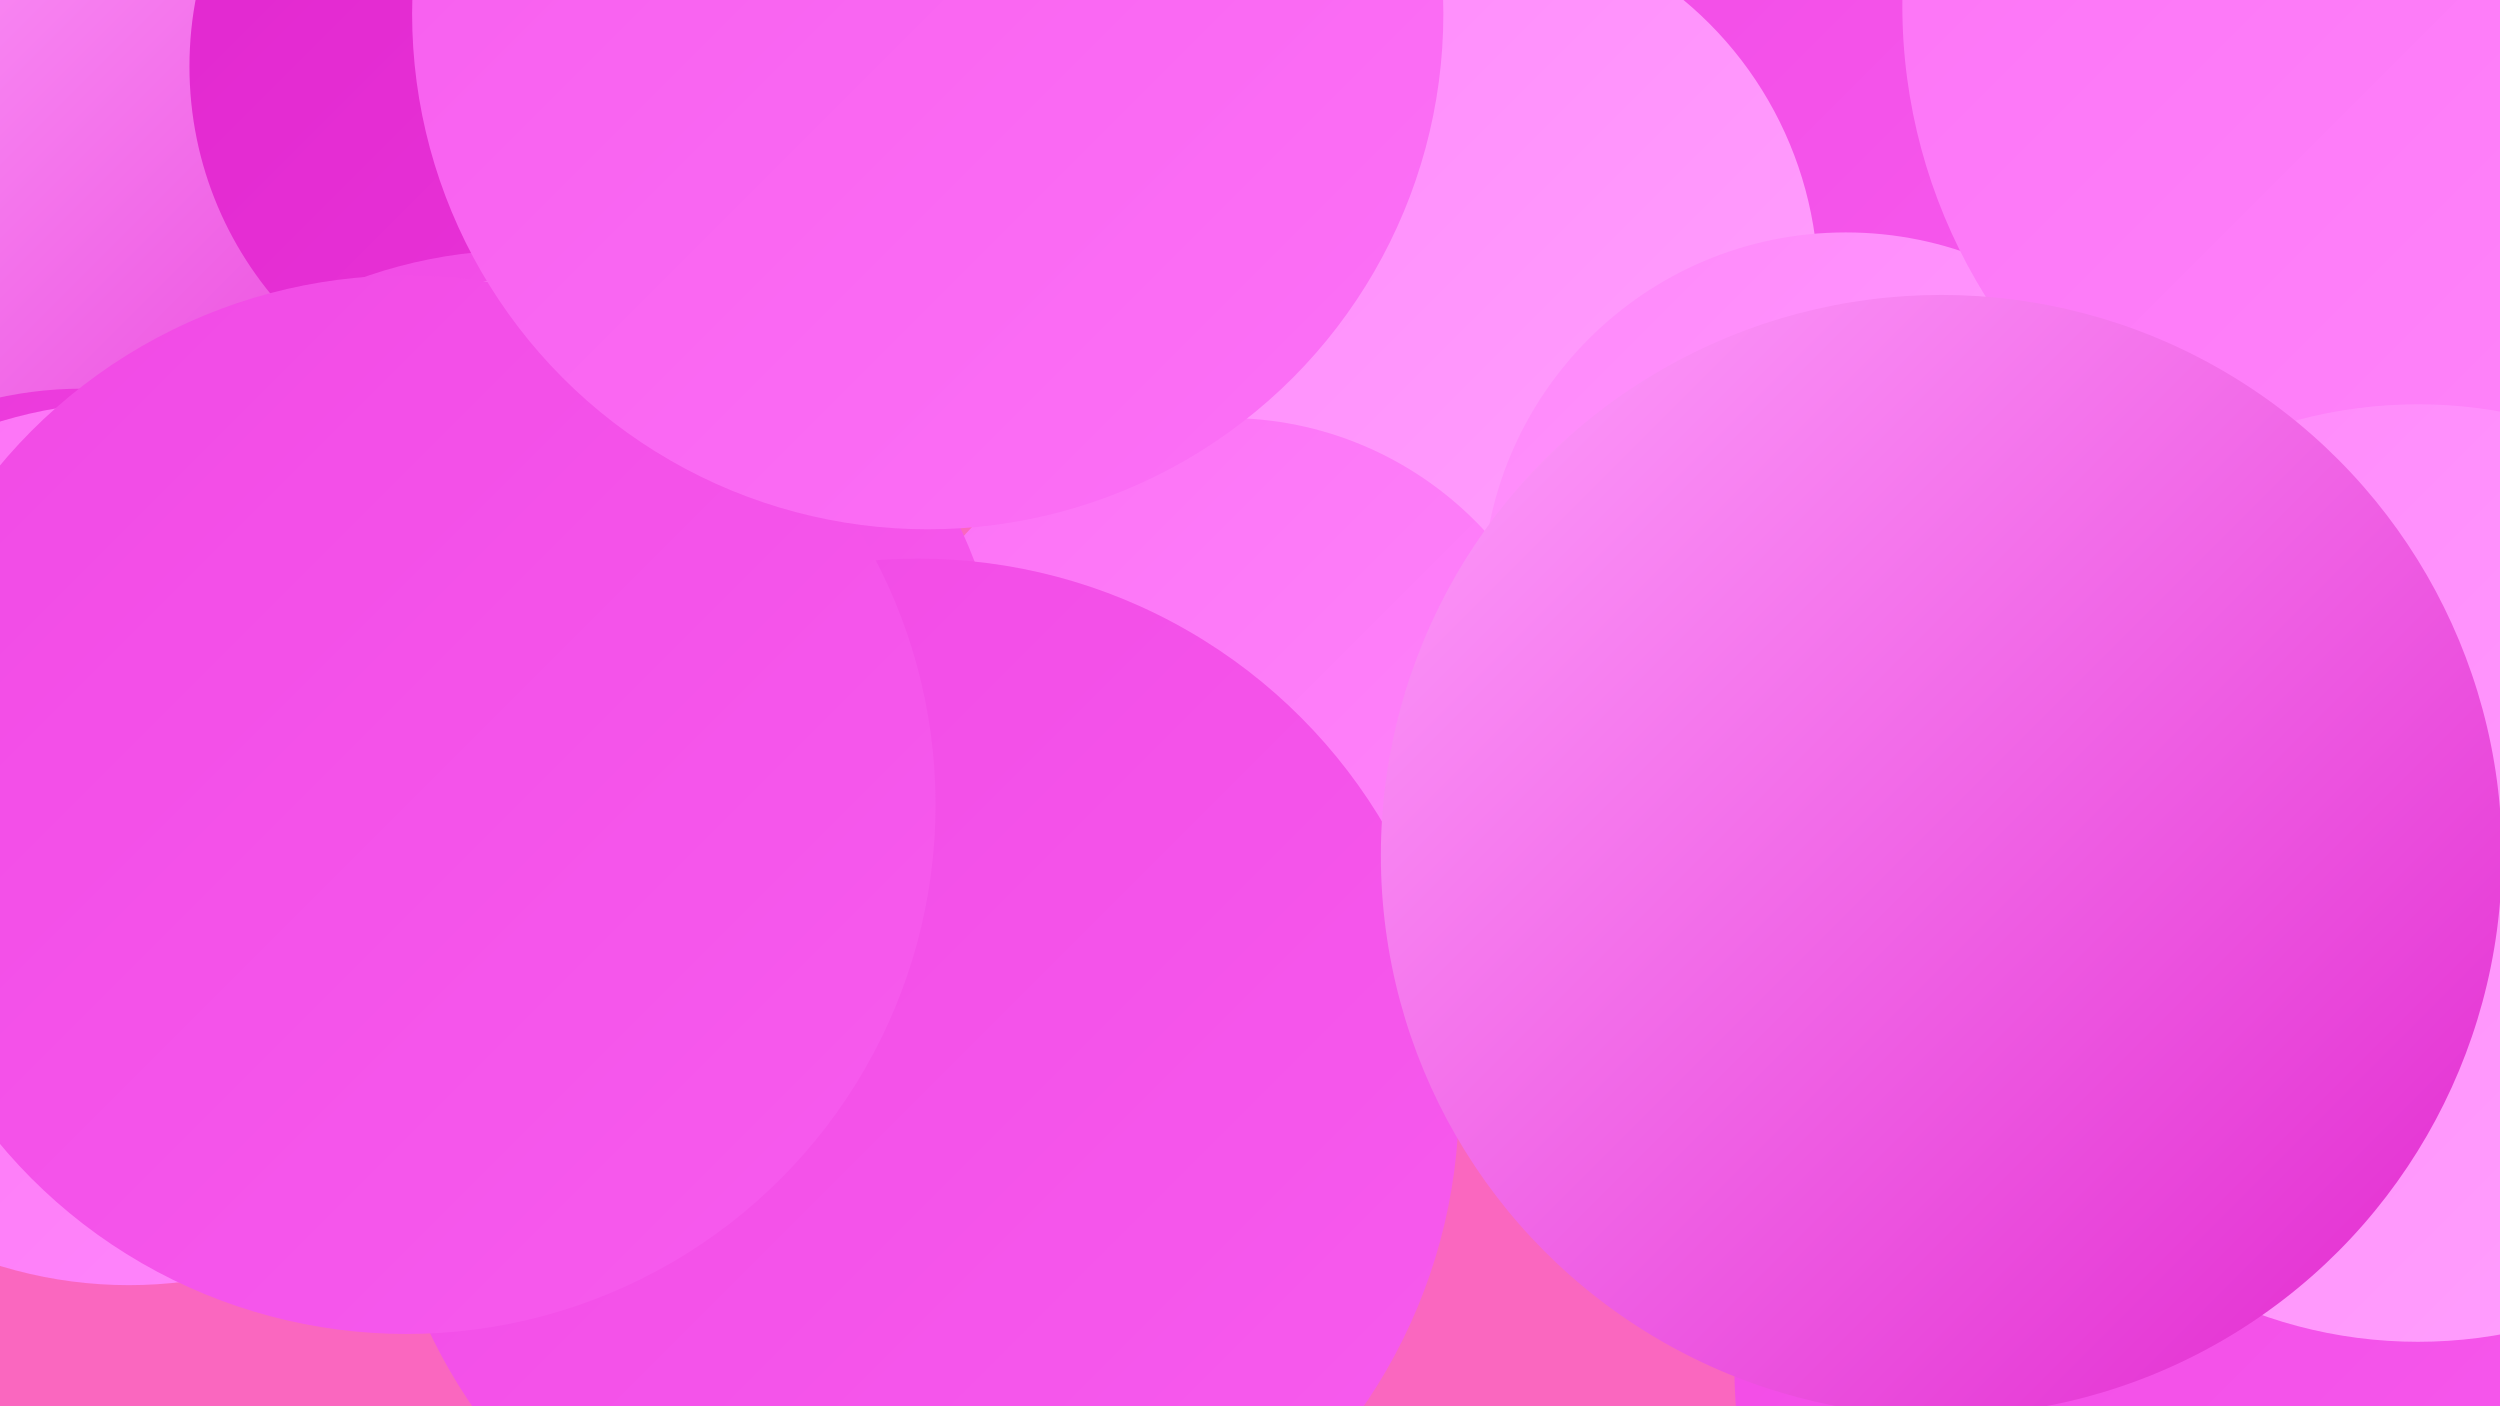
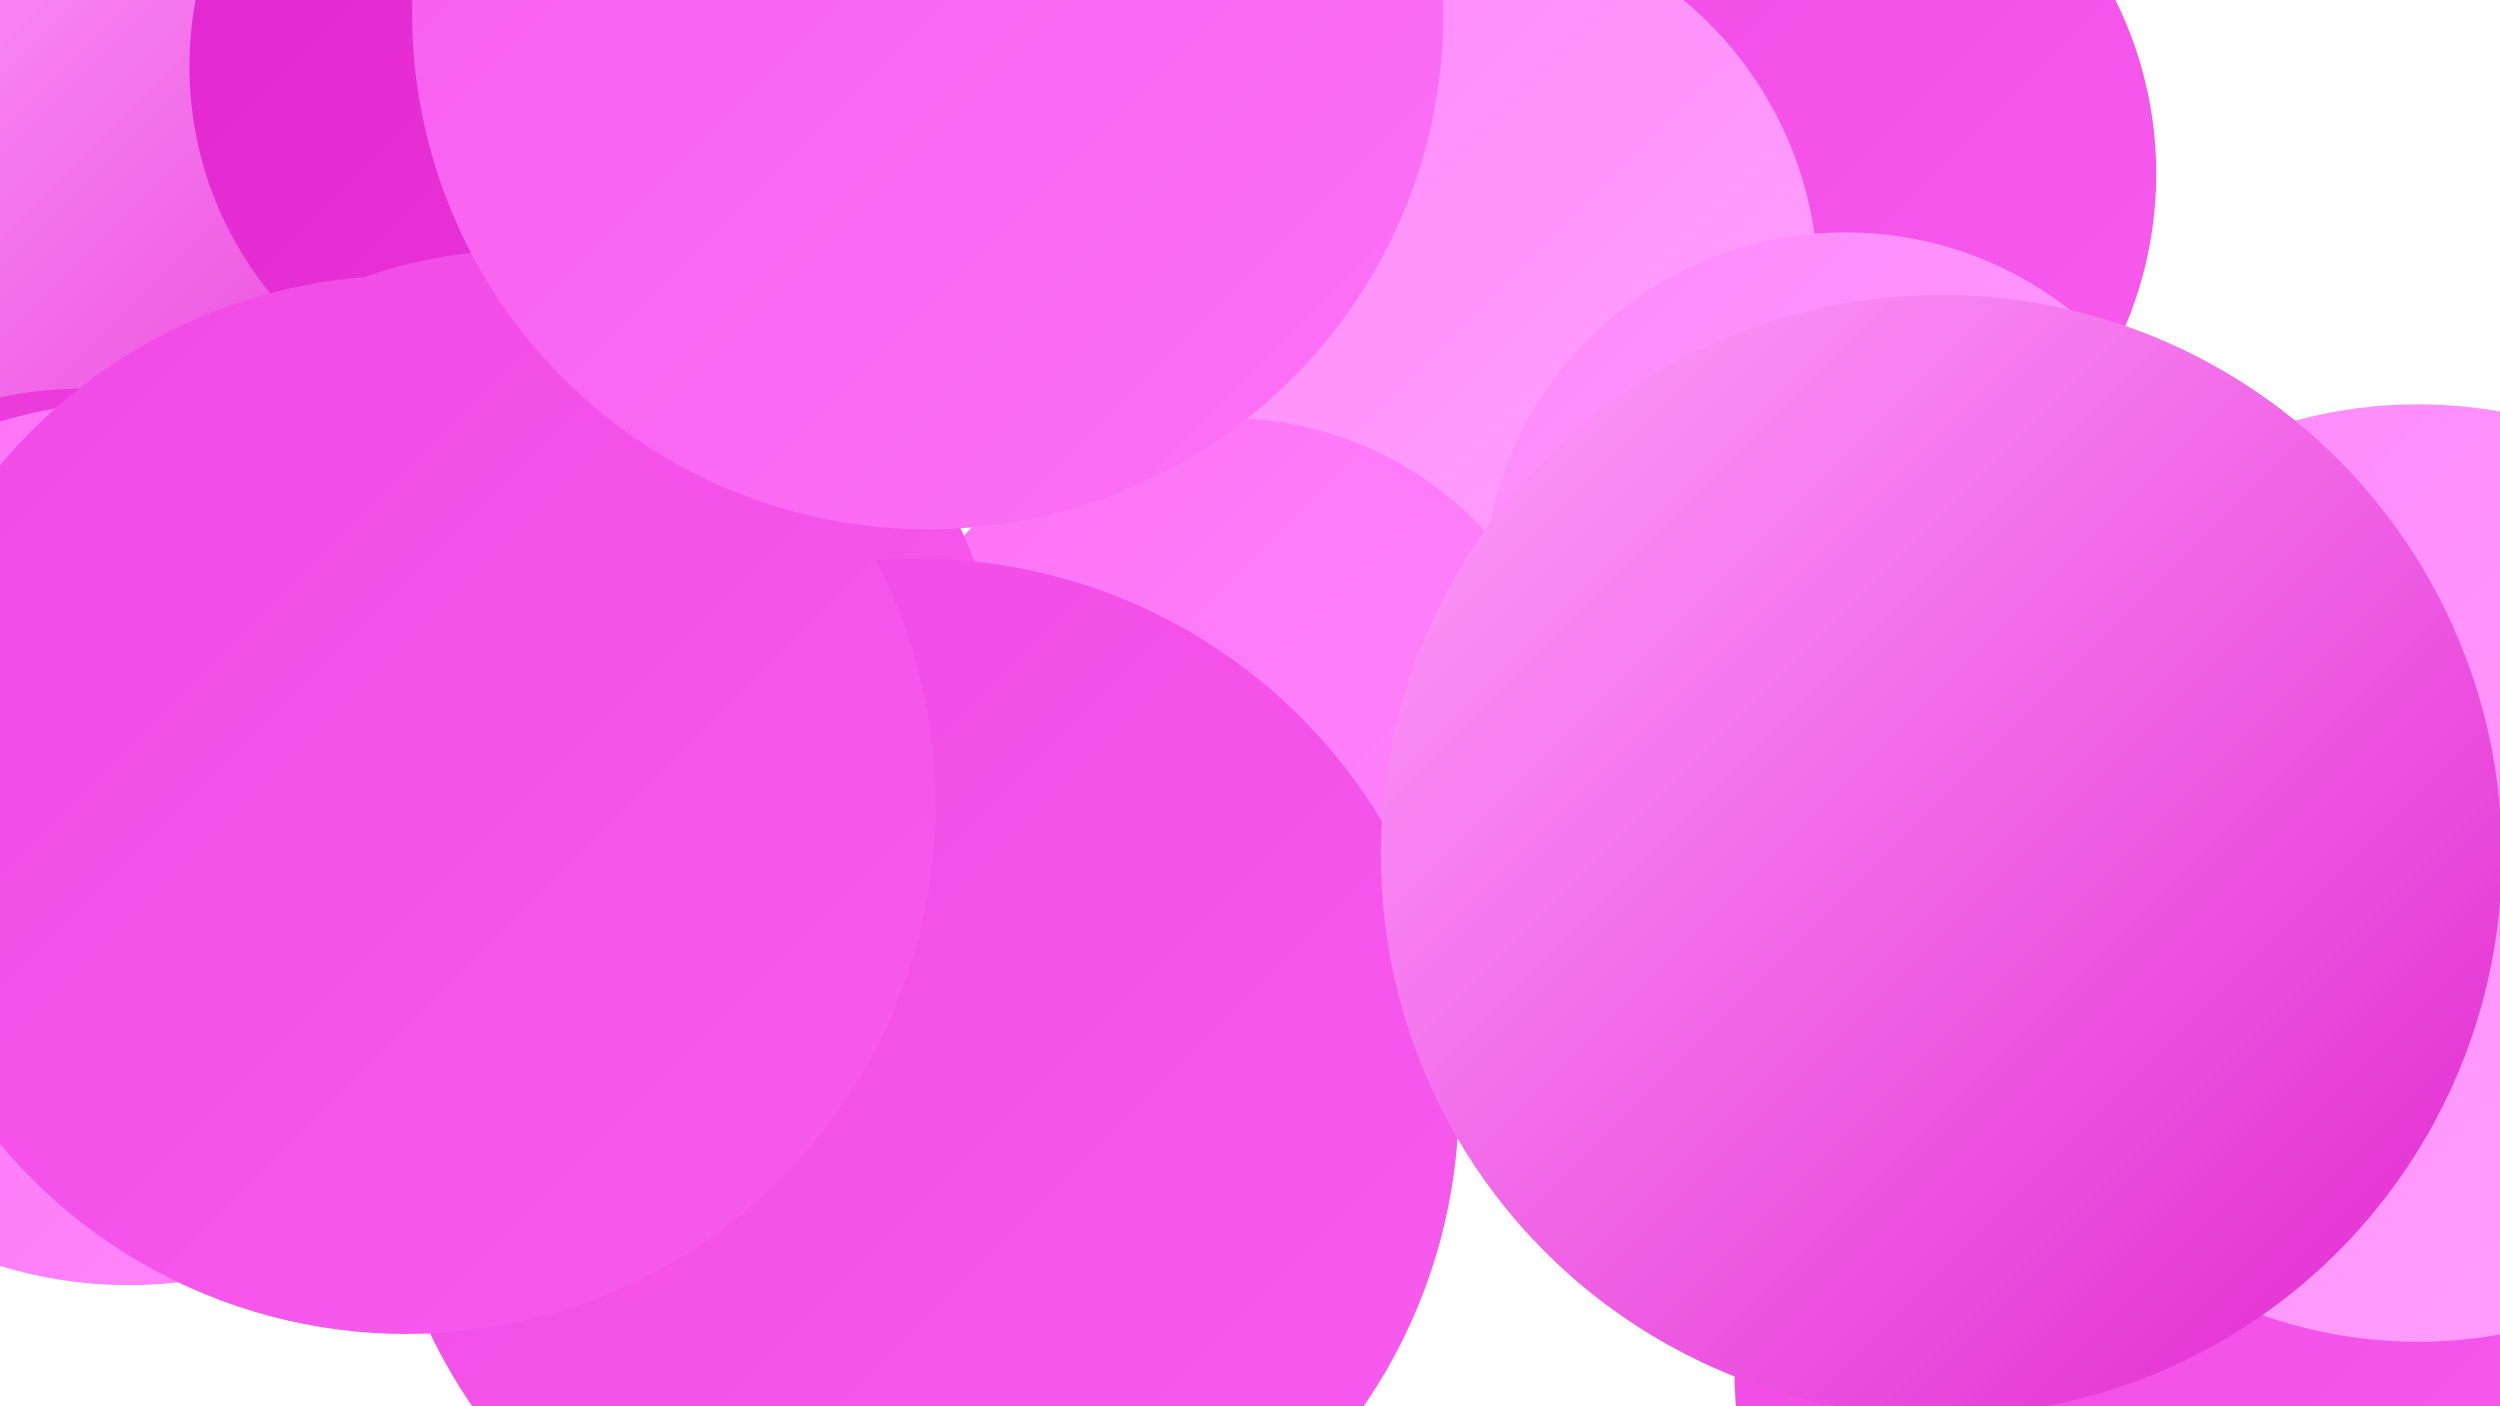
<svg xmlns="http://www.w3.org/2000/svg" width="1280" height="720">
  <defs>
    <linearGradient id="grad0" x1="0%" y1="0%" x2="100%" y2="100%">
      <stop offset="0%" style="stop-color:#e126ce;stop-opacity:1" />
      <stop offset="100%" style="stop-color:#ea37da;stop-opacity:1" />
    </linearGradient>
    <linearGradient id="grad1" x1="0%" y1="0%" x2="100%" y2="100%">
      <stop offset="0%" style="stop-color:#ea37da;stop-opacity:1" />
      <stop offset="100%" style="stop-color:#f149e5;stop-opacity:1" />
    </linearGradient>
    <linearGradient id="grad2" x1="0%" y1="0%" x2="100%" y2="100%">
      <stop offset="0%" style="stop-color:#f149e5;stop-opacity:1" />
      <stop offset="100%" style="stop-color:#f75cee;stop-opacity:1" />
    </linearGradient>
    <linearGradient id="grad3" x1="0%" y1="0%" x2="100%" y2="100%">
      <stop offset="0%" style="stop-color:#f75cee;stop-opacity:1" />
      <stop offset="100%" style="stop-color:#fc71f6;stop-opacity:1" />
    </linearGradient>
    <linearGradient id="grad4" x1="0%" y1="0%" x2="100%" y2="100%">
      <stop offset="0%" style="stop-color:#fc71f6;stop-opacity:1" />
      <stop offset="100%" style="stop-color:#ff88fb;stop-opacity:1" />
    </linearGradient>
    <linearGradient id="grad5" x1="0%" y1="0%" x2="100%" y2="100%">
      <stop offset="0%" style="stop-color:#ff88fb;stop-opacity:1" />
      <stop offset="100%" style="stop-color:#ffa1fd;stop-opacity:1" />
    </linearGradient>
    <linearGradient id="grad6" x1="0%" y1="0%" x2="100%" y2="100%">
      <stop offset="0%" style="stop-color:#ffa1fd;stop-opacity:1" />
      <stop offset="100%" style="stop-color:#e126ce;stop-opacity:1" />
    </linearGradient>
  </defs>
-   <rect width="1280" height="720" fill="#fa67bf" />
  <circle cx="53" cy="407" r="180" fill="url(#grad4)" />
-   <circle cx="1271" cy="712" r="259" fill="url(#grad0)" />
  <circle cx="904" cy="89" r="200" fill="url(#grad2)" />
  <circle cx="740" cy="147" r="191" fill="url(#grad5)" />
  <circle cx="34" cy="210" r="232" fill="url(#grad6)" />
  <circle cx="945" cy="305" r="186" fill="url(#grad5)" />
  <circle cx="1149" cy="700" r="261" fill="url(#grad2)" />
  <circle cx="628" cy="394" r="180" fill="url(#grad4)" />
  <circle cx="281" cy="34" r="184" fill="url(#grad0)" />
  <circle cx="42" cy="399" r="200" fill="url(#grad1)" />
-   <circle cx="1233" cy="143" r="180" fill="url(#grad5)" />
  <circle cx="268" cy="375" r="247" fill="url(#grad2)" />
  <circle cx="470" cy="563" r="277" fill="url(#grad2)" />
  <circle cx="247" cy="324" r="180" fill="url(#grad5)" />
-   <circle cx="1255" cy="3" r="281" fill="url(#grad4)" />
  <circle cx="66" cy="432" r="226" fill="url(#grad4)" />
  <circle cx="1238" cy="447" r="240" fill="url(#grad5)" />
  <circle cx="994" cy="438" r="287" fill="url(#grad6)" />
  <circle cx="208" cy="412" r="271" fill="url(#grad2)" />
  <circle cx="475" cy="7" r="264" fill="url(#grad3)" />
</svg>